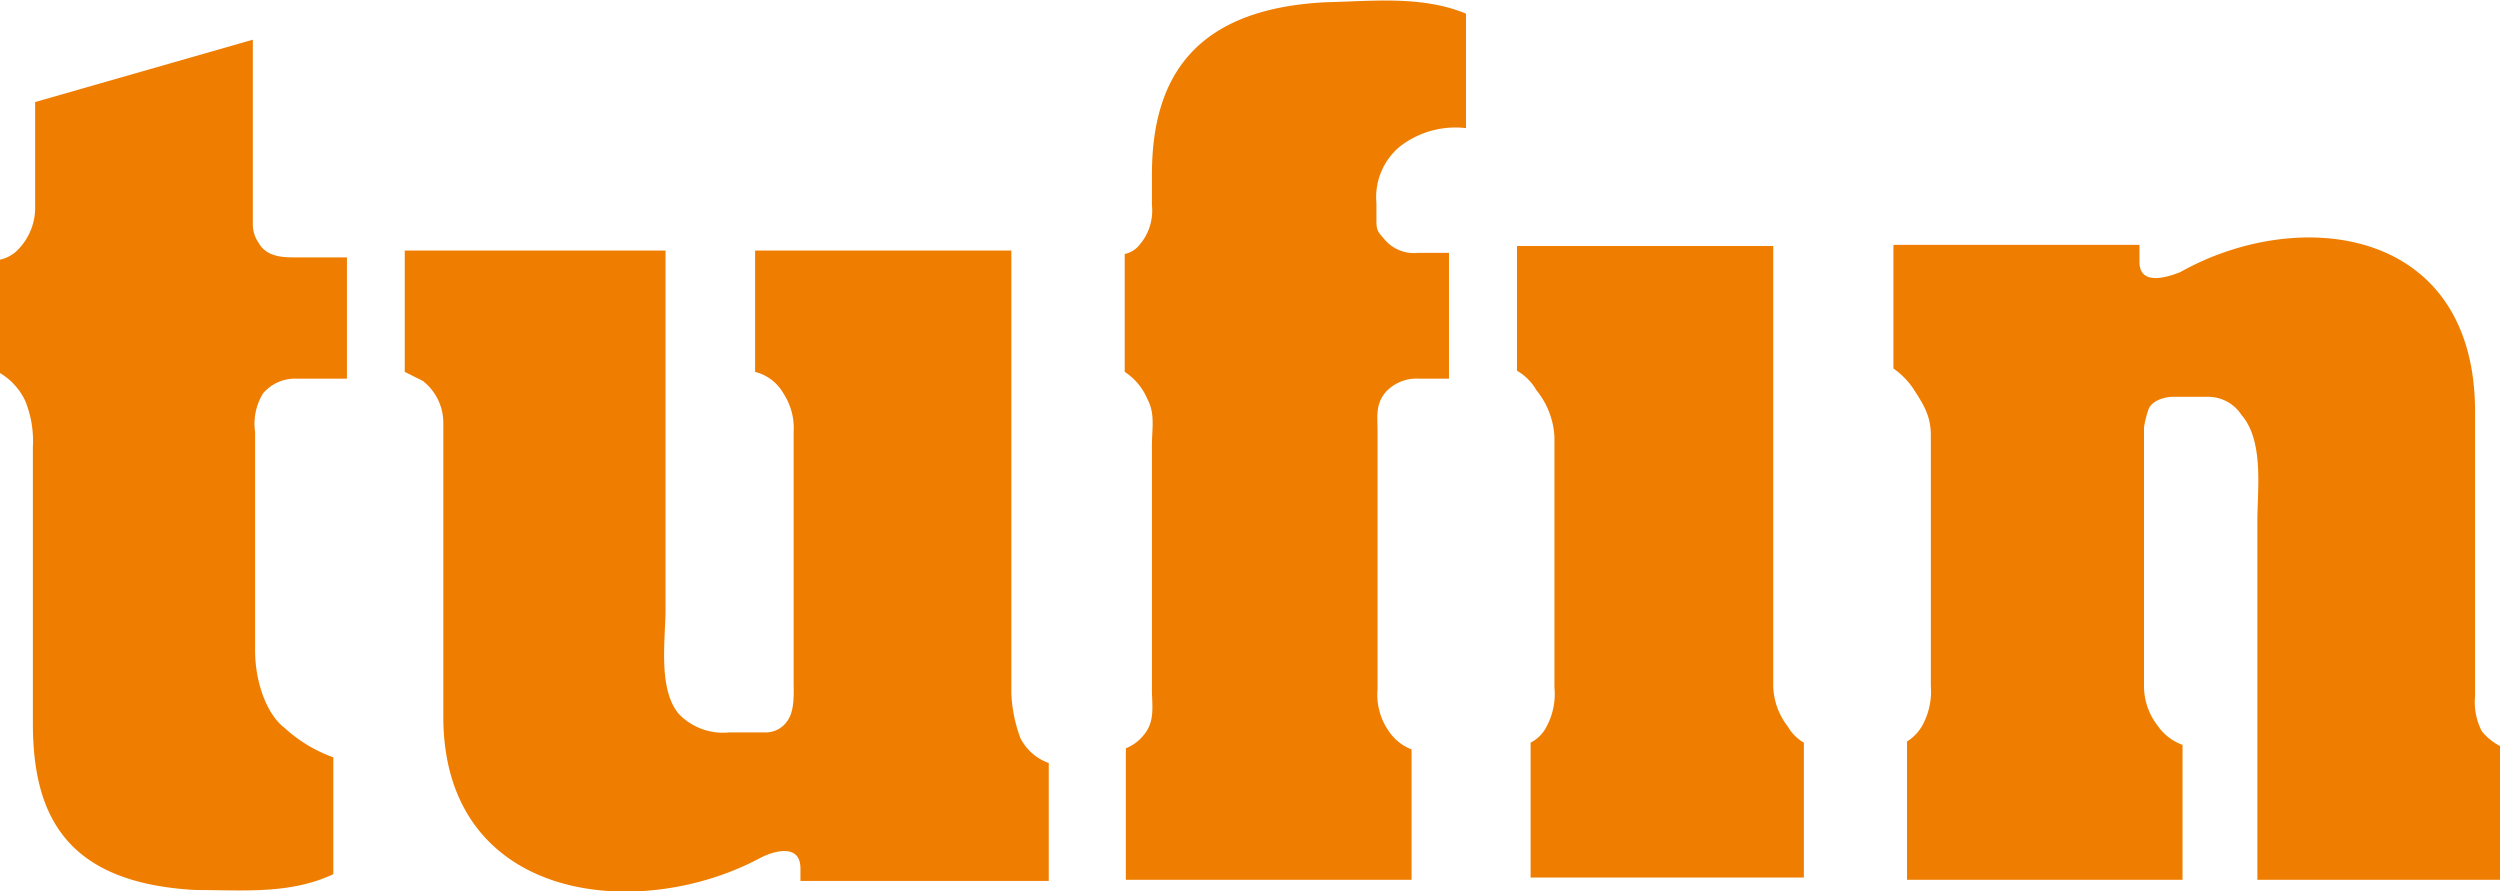
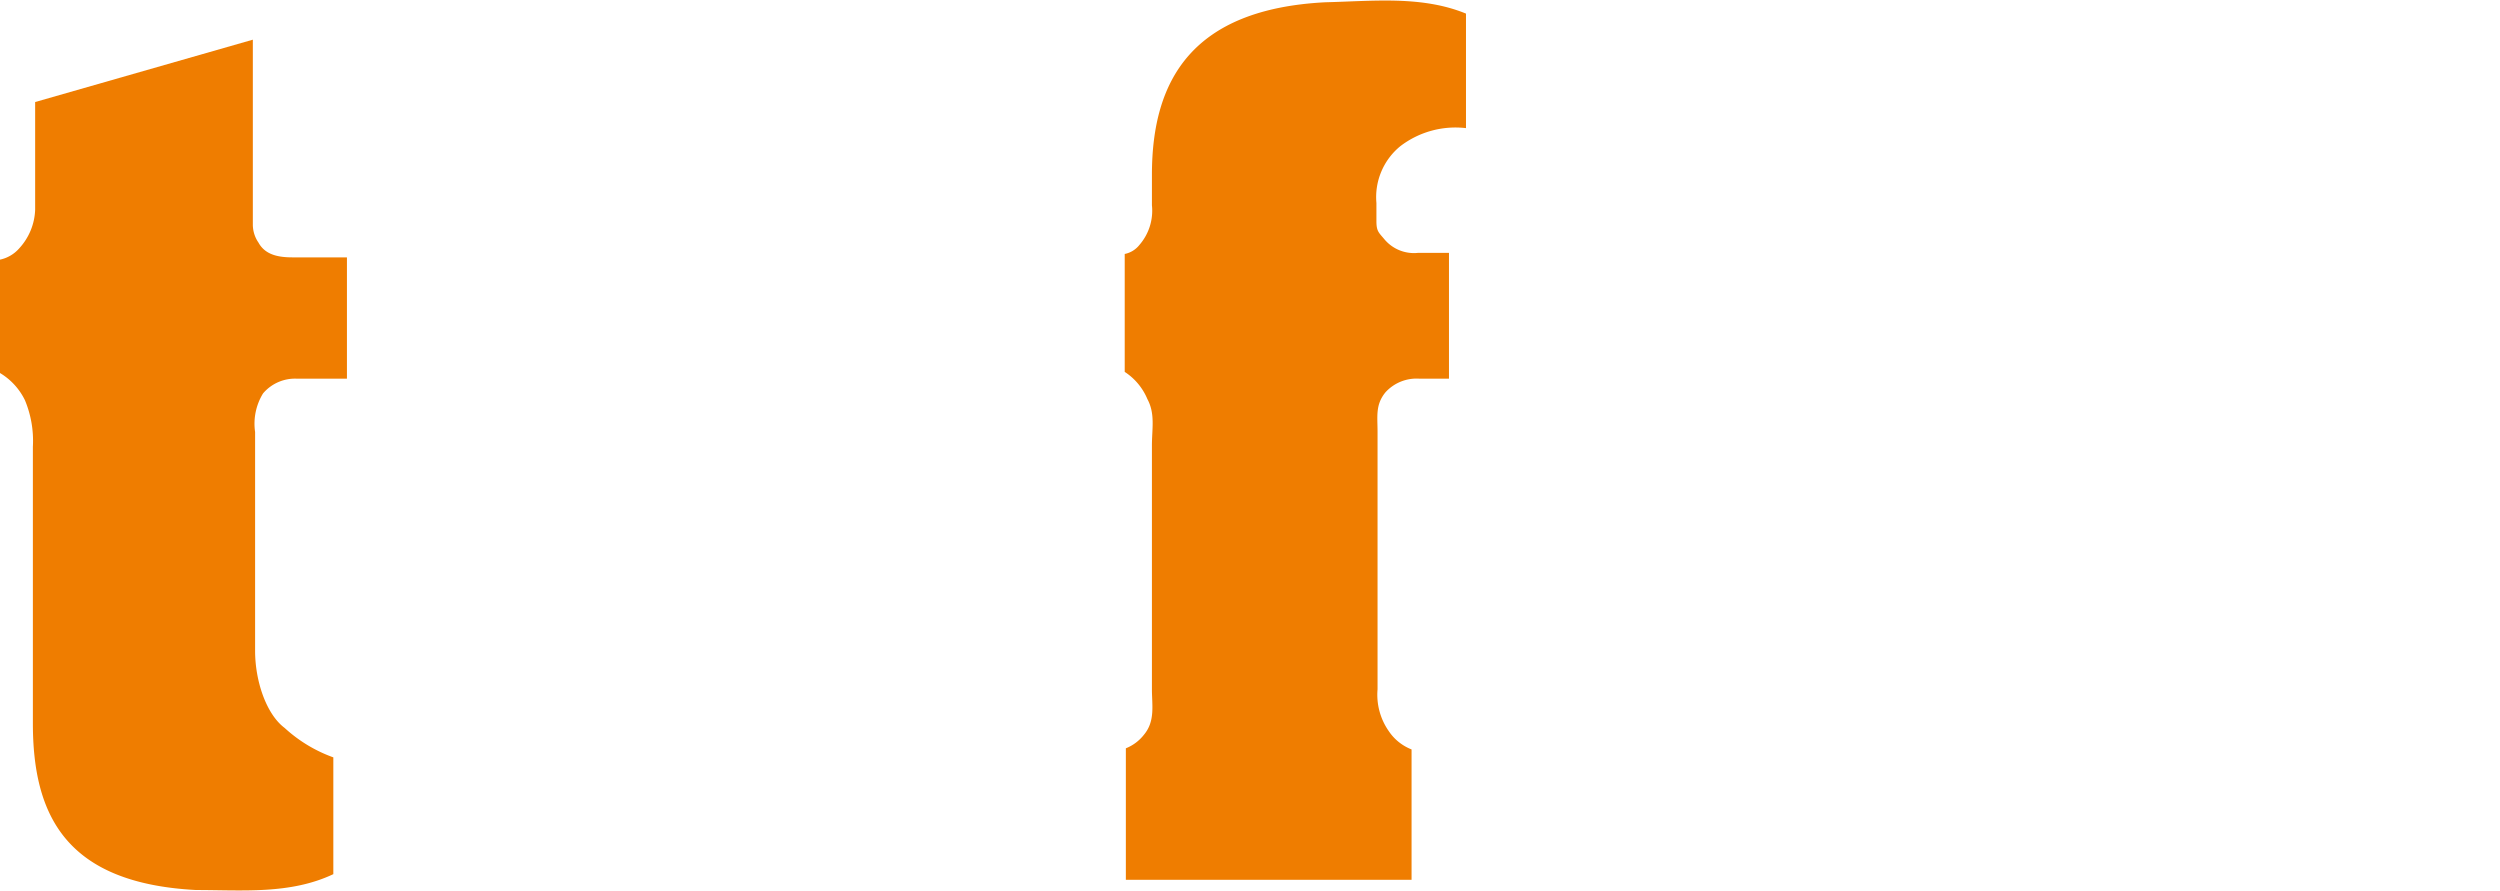
<svg xmlns="http://www.w3.org/2000/svg" id="a2b0ccfe-7aed-472d-a43f-6abe17141007" width="220.5" height="78.6" viewBox="0 0 220.5 78.6">
  <defs>
    <style>.cls-1{fill:none;}.cls-2{clip-path:url(#clip-path);}.cls-3{fill:#ef7d00;}.cls-4{clip-path:url(#clip-path-2);}</style>
    <clipPath id="clip-path" transform="translate(-3.5 -2.6)">
      <rect class="cls-1" x="3.5" y="2.6" width="220.5" height="78.61" />
    </clipPath>
    <clipPath id="clip-path-2" transform="translate(-3.5 -2.6)">
-       <rect class="cls-1" x="1.5" y="2.5" width="220.5" height="78.61" />
-     </clipPath>
+       </clipPath>
  </defs>
  <path id="a50c5128-071a-476d-9df5-49cae3c393c2" class="cls-1" d="M-5.5-2.1" transform="translate(-3.5 -2.6)" />
  <g id="efeec434-280d-40b1-b4d1-365466a533d5">
    <path class="cls-1" d="M-5.5-2.1" transform="translate(-3.5 -2.6)" />
-     <path class="cls-1" d="M-5.5-2.1" transform="translate(-3.5 -2.6)" />
  </g>
  <g class="cls-2">
    <path class="cls-3" d="M20.8,81.1c4.1,0,8.3.4,12.1-1.4V69.4a12.7,12.7,0,0,1-4.3-2.6C27,65.6,26,62.7,26,60V40.7a5.1,5.1,0,0,1,.7-3.4,3.7,3.7,0,0,1,3-1.3h4.4V25.3H29.3c-1.2,0-2.4-.2-3-1.3a2.8,2.8,0,0,1-.5-1.6V6.1L6.6,11.6v9.5a5.3,5.3,0,0,1-1.4,3.4,3.1,3.1,0,0,1-1.7,1v10a5.7,5.7,0,0,1,2.2,2.4A9.3,9.3,0,0,1,6.4,42V66.4c0,8.1,2.9,14.1,14.4,14.7" transform="translate(-3.5 -2.6)" />
-     <path class="cls-3" d="M192.6,40.3a9.4,9.4,0,0,1,.4-1.6c.3-.8,1.5-1.1,2.1-1.1h3.1a3.5,3.5,0,0,1,3,1.6c2,2.3,1.4,6.6,1.4,9.3V80.2H224V68.4a5.1,5.1,0,0,1-1.6-1.3,5.6,5.6,0,0,1-.6-3.1V38.9c0-16.3-15.5-18.2-26-12.3-1,.4-3.6,1.3-3.6-.9V24.2H170.5V35.1a6.9,6.9,0,0,1,1.7,1.7c.9,1.4,1.6,2.4,1.6,4.2V63.1a6.3,6.3,0,0,1-.7,3.4,4,4,0,0,1-1.4,1.5V80.2H196V68.3a4.6,4.6,0,0,1-2.2-1.7,5.7,5.7,0,0,1-1.2-3.5V40.3" transform="translate(-3.5 -2.6)" />
    <path class="cls-3" d="M128.6,24.9a3.4,3.4,0,0,1-3-1.2c-.5-.6-.7-.7-.7-1.6V20.5a5.8,5.8,0,0,1,2.1-5,8,8,0,0,1,5.8-1.6V3.8c-3.9-1.6-8.2-1.1-12.4-1-11.7.6-15.3,6.8-15.3,15.2v2.7a4.6,4.6,0,0,1-1.1,3.5,2.2,2.2,0,0,1-1.3.8V35.4a5.3,5.3,0,0,1,2,2.4c.7,1.3.4,2.6.4,4.1V63.4c0,1.4.3,2.8-.7,4a3.8,3.8,0,0,1-1.6,1.2V80.2H128V68.7a4.3,4.3,0,0,1-2-1.6,5.6,5.6,0,0,1-1-3.7V40.7c0-1.4-.2-2.4.7-3.5a3.7,3.7,0,0,1,3-1.2h2.6V24.9Z" transform="translate(-3.5 -2.6)" />
-     <path class="cls-3" d="M70.1,24.7V35.4a4,4,0,0,1,2.5,1.9,5.6,5.6,0,0,1,.9,3.4v22c0,1,.1,2.5-.5,3.4a2.3,2.3,0,0,1-2,1.1H67.8a5.4,5.4,0,0,1-4.4-1.6c-1.9-2.2-1.2-6.6-1.2-9.3V24.7h-23V35.4l1.6.8a4.7,4.7,0,0,1,1.8,3.6v26c0,16.4,17.2,18.2,27.9,12.5,1.1-.6,3.6-1.4,3.6.9v1.1H96V69.9a4.5,4.5,0,0,1-2.5-2.2,12.9,12.9,0,0,1-.8-3.9V24.7Z" transform="translate(-3.5 -2.6)" />
  </g>
  <g class="cls-4">
    <path class="cls-3" d="M137.3,24.3v11A4.6,4.6,0,0,1,139,37a7.1,7.1,0,0,1,1.6,4.1V63.2a6.1,6.1,0,0,1-.7,3.5,3.2,3.2,0,0,1-1.4,1.4V80h24.1V68.1a3.8,3.8,0,0,1-1.4-1.4,6.1,6.1,0,0,1-1.3-3.5V24.3Z" transform="translate(-3.5 -2.6)" />
  </g>
</svg>